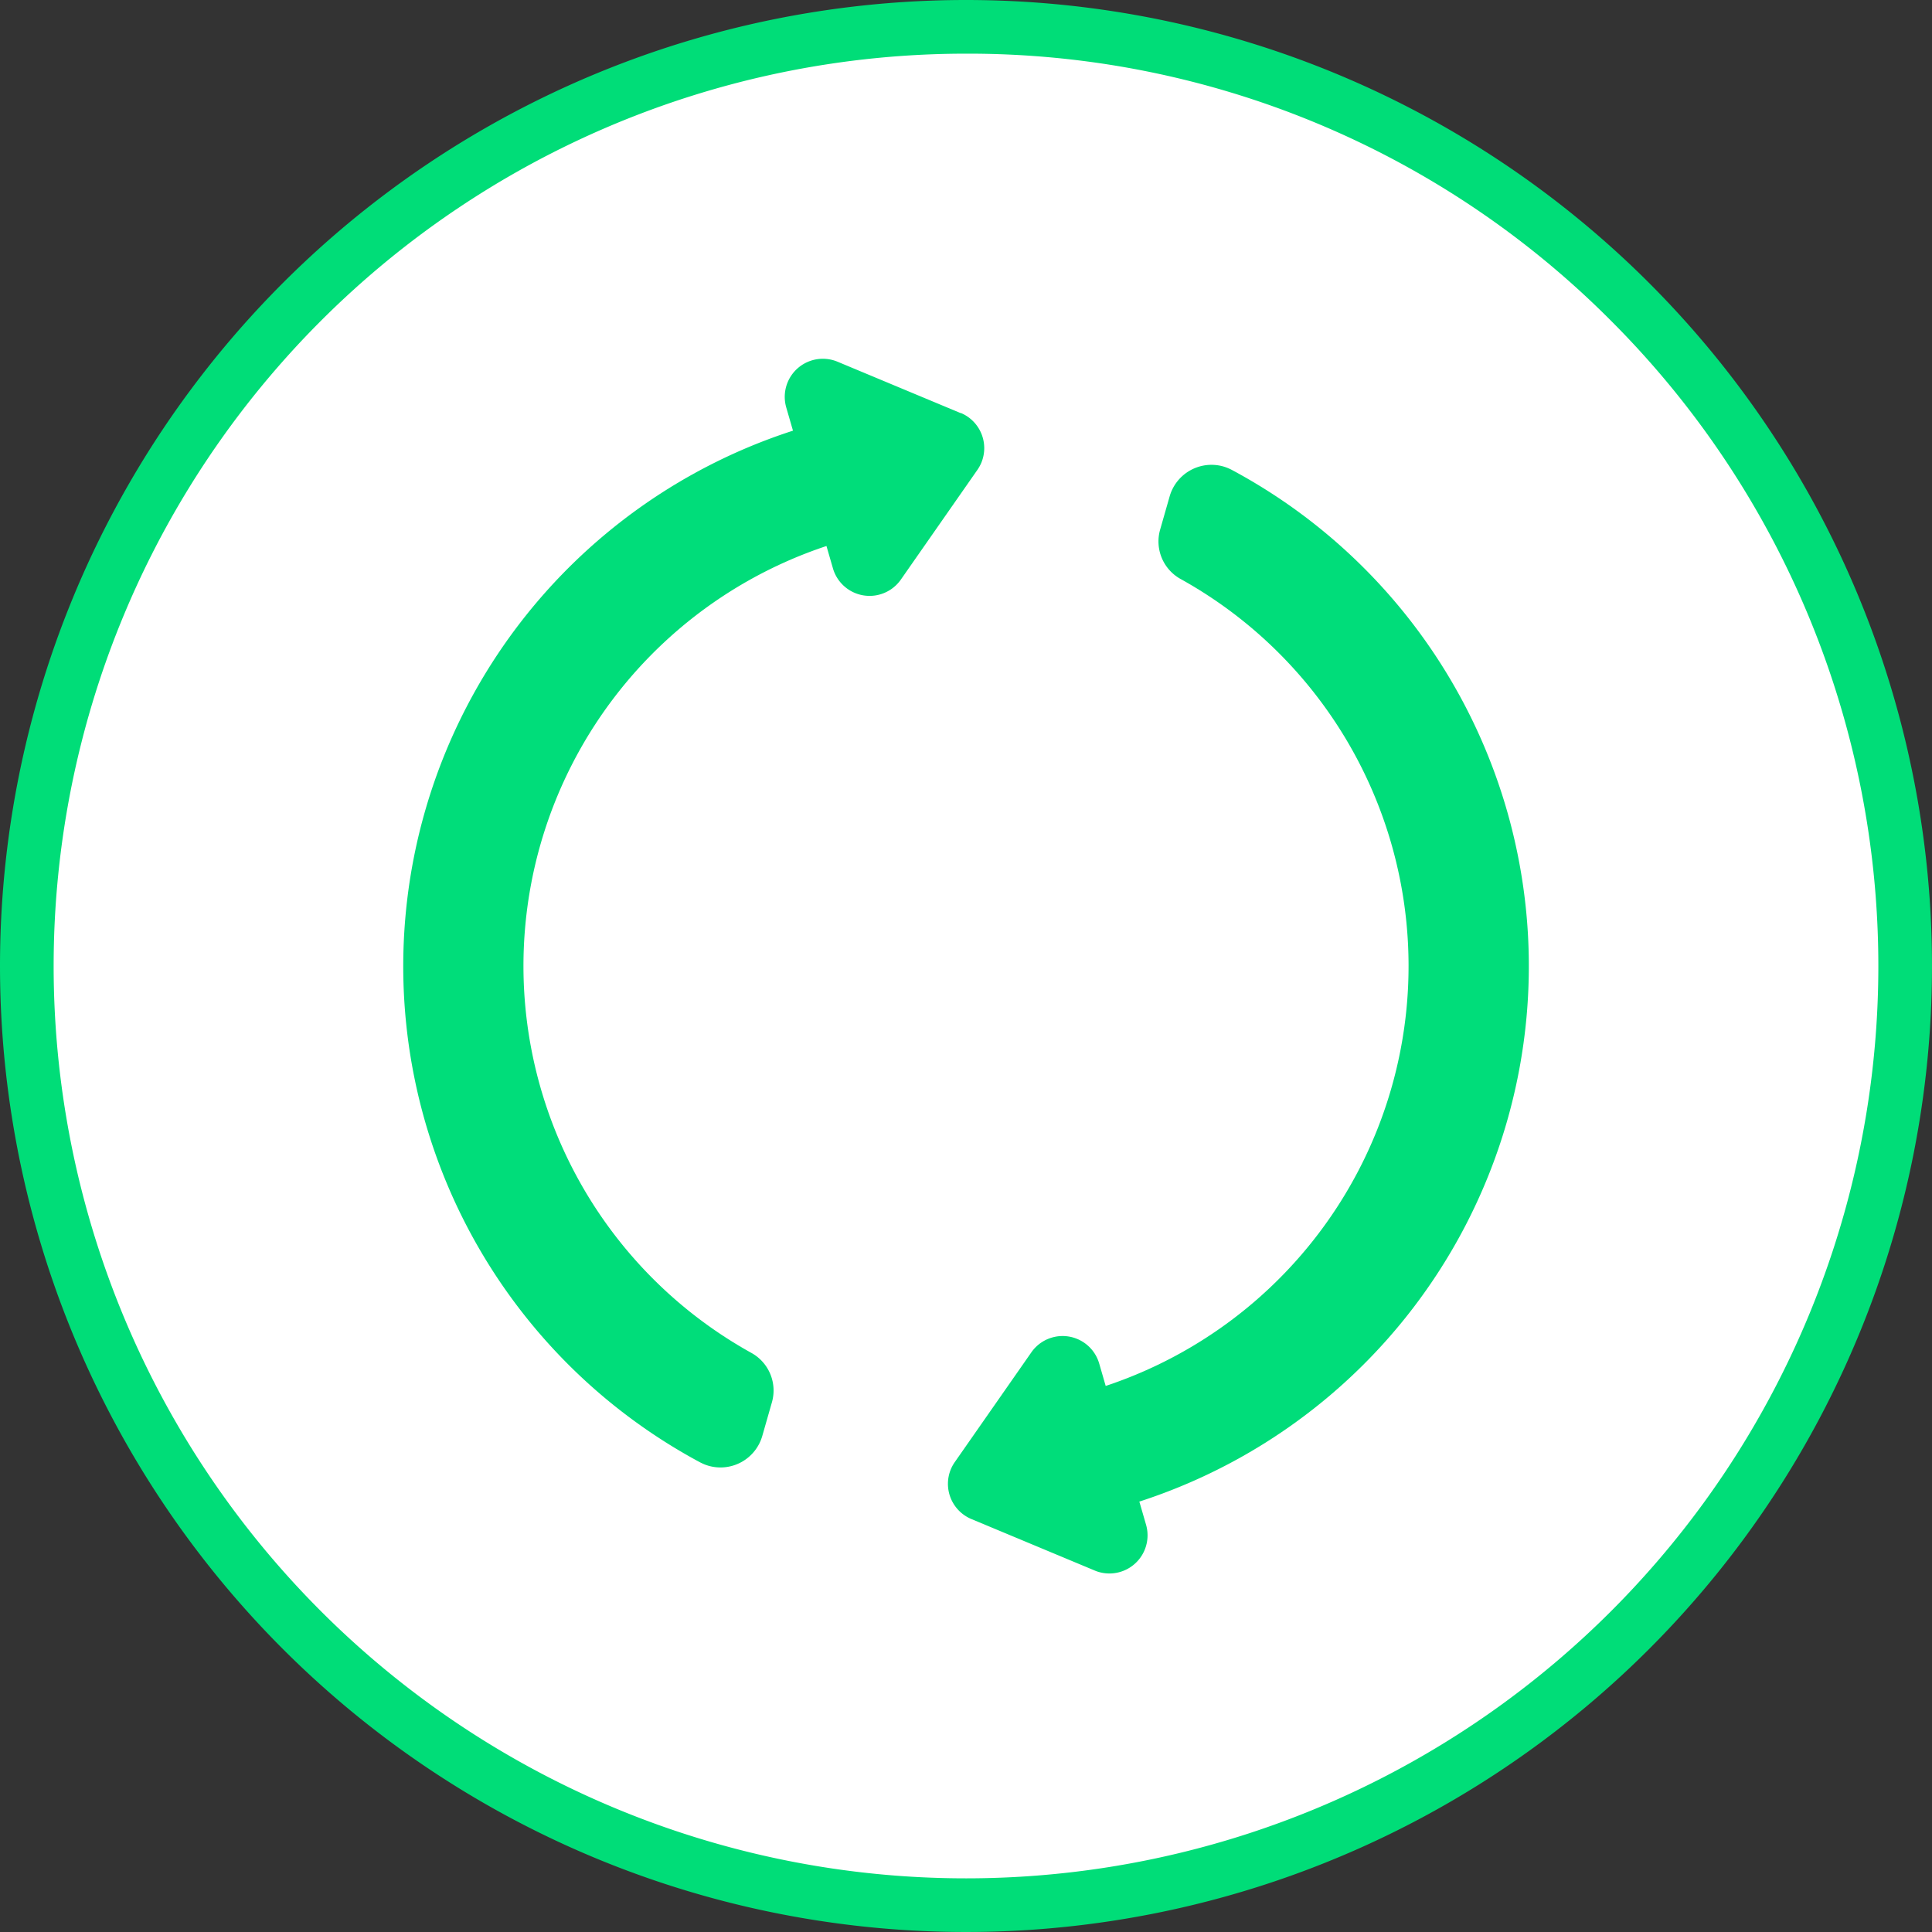
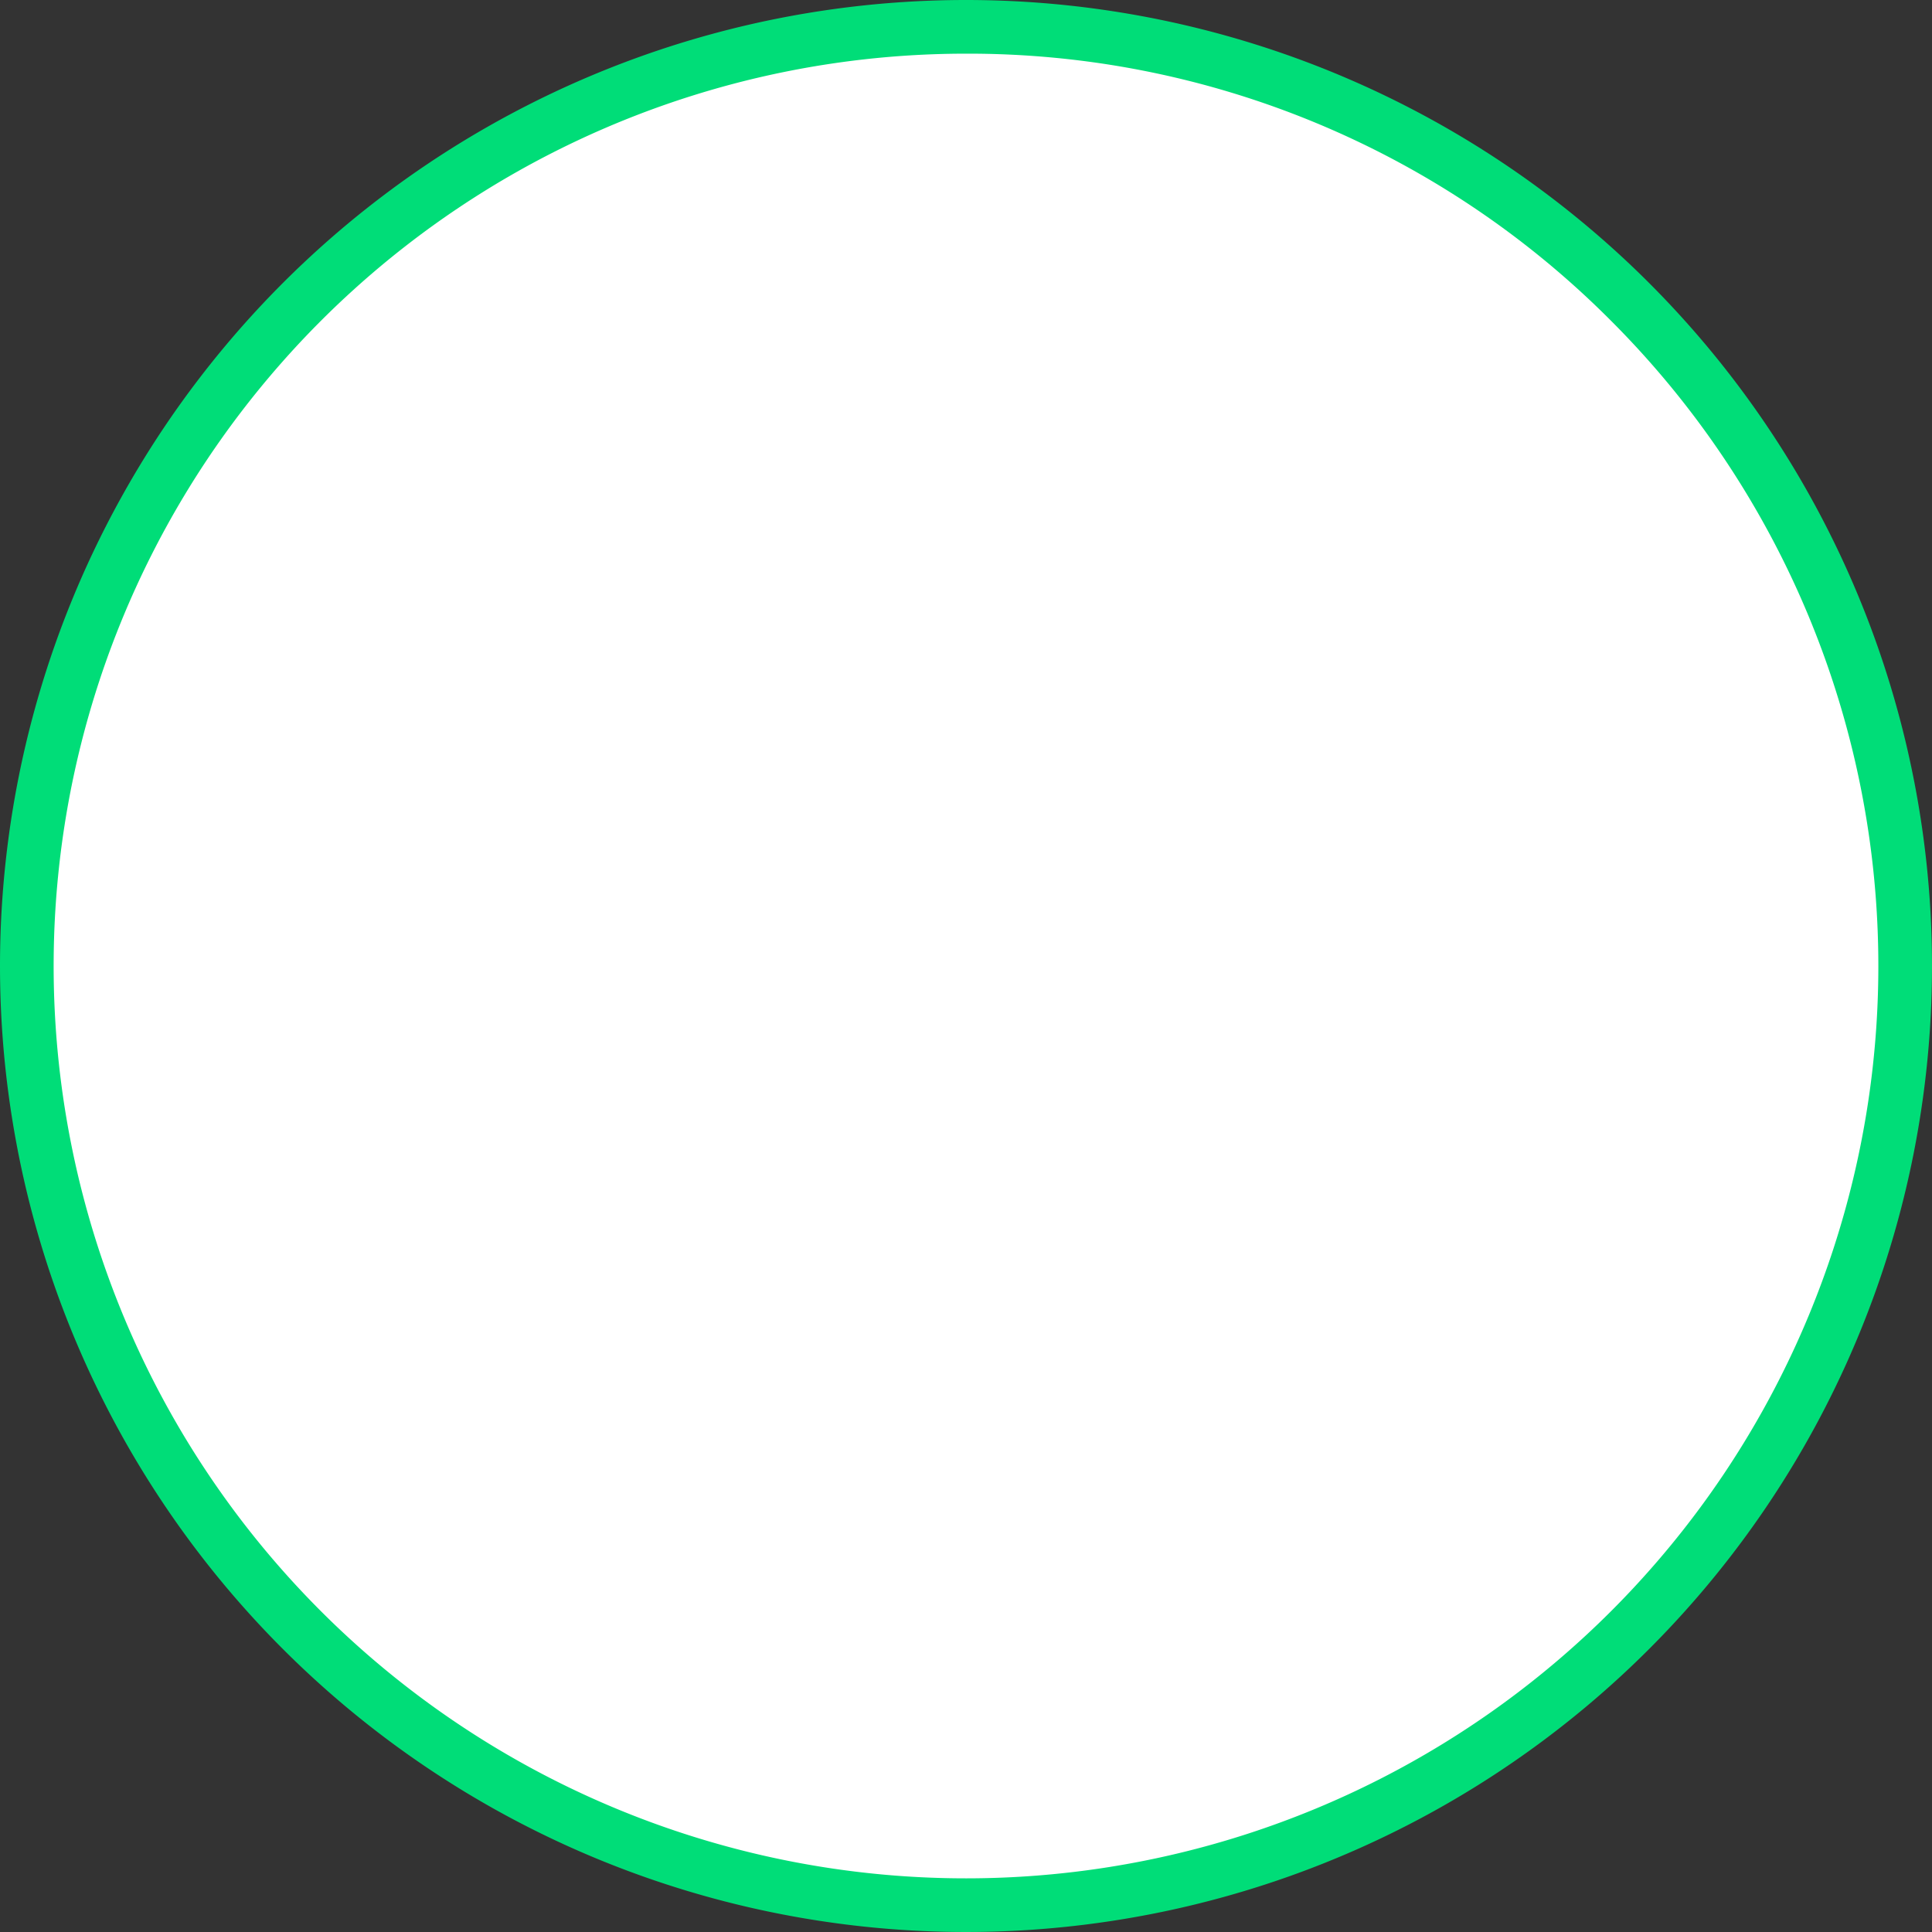
<svg xmlns="http://www.w3.org/2000/svg" width="36" height="36" viewBox="0 0 36 36">
  <rect x="0" y="0" width="36" height="36" fill="#333333" stroke="none" />
  <defs>
    <clipPath id="clip-path">
      <rect id="Rectangle_372" data-name="Rectangle 372" width="36" height="36" fill="none" />
    </clipPath>
  </defs>
  <g id="Groupe_777" data-name="Groupe 777" transform="translate(-640 -6879)">
    <g id="Groupe_776" data-name="Groupe 776" transform="translate(640 6879)">
      <g id="Groupe_775" data-name="Groupe 775" clip-path="url(#clip-path)">
        <path id="Tracé_434" data-name="Tracé 434" d="M18,35.5A17.5,17.5,0,0,1,5.626,5.626,17.5,17.5,0,1,1,30.374,30.374,17.382,17.382,0,0,1,18,35.5" fill="#fff" />
        <path id="Tracé_435" data-name="Tracé 435" d="M18,1A17,17,0,0,0,5.979,30.021,17,17,0,0,0,30.021,5.979,16.888,16.888,0,0,0,18,1m0-1A18,18,0,1,1,0,18,18,18,0,0,1,18,0" fill="#00dd78" />
-         <path id="Tracé_436" data-name="Tracé 436" d="M17.906,7.7l-2.3-.96a.71.71,0,0,0-.955.854l.125.431a10.489,10.489,0,0,0-1.732,19.223c.031.016.062.03.094.043h0c.021.008.043.015.066.022a.81.81,0,0,0,1-.556l.176-.615A.8.8,0,0,0,14,25.209a8.245,8.245,0,0,1,1.4-15.035l.121.418a.711.711,0,0,0,1.265.208l1.426-2.044a.739.739,0,0,0,.073-.132.71.71,0,0,0-.382-.929" fill="#00dd7a" />
-         <path id="Tracé_437" data-name="Tracé 437" d="M22.955,8.757a.852.852,0,0,0-.16-.065.811.811,0,0,0-1,.556l-.176.615a.8.8,0,0,0,.384.928,8.246,8.246,0,0,1-1.4,15.034l-.121-.418a.71.71,0,0,0-1.265-.207l-1.426,2.044a.739.739,0,0,0-.073.132.711.711,0,0,0,.382.929l2.3.96.019.008a.711.711,0,0,0,.936-.862l-.125-.431A10.489,10.489,0,0,0,22.955,8.757" fill="#00dd7a" />
      </g>
    </g>
  </g>
</svg>